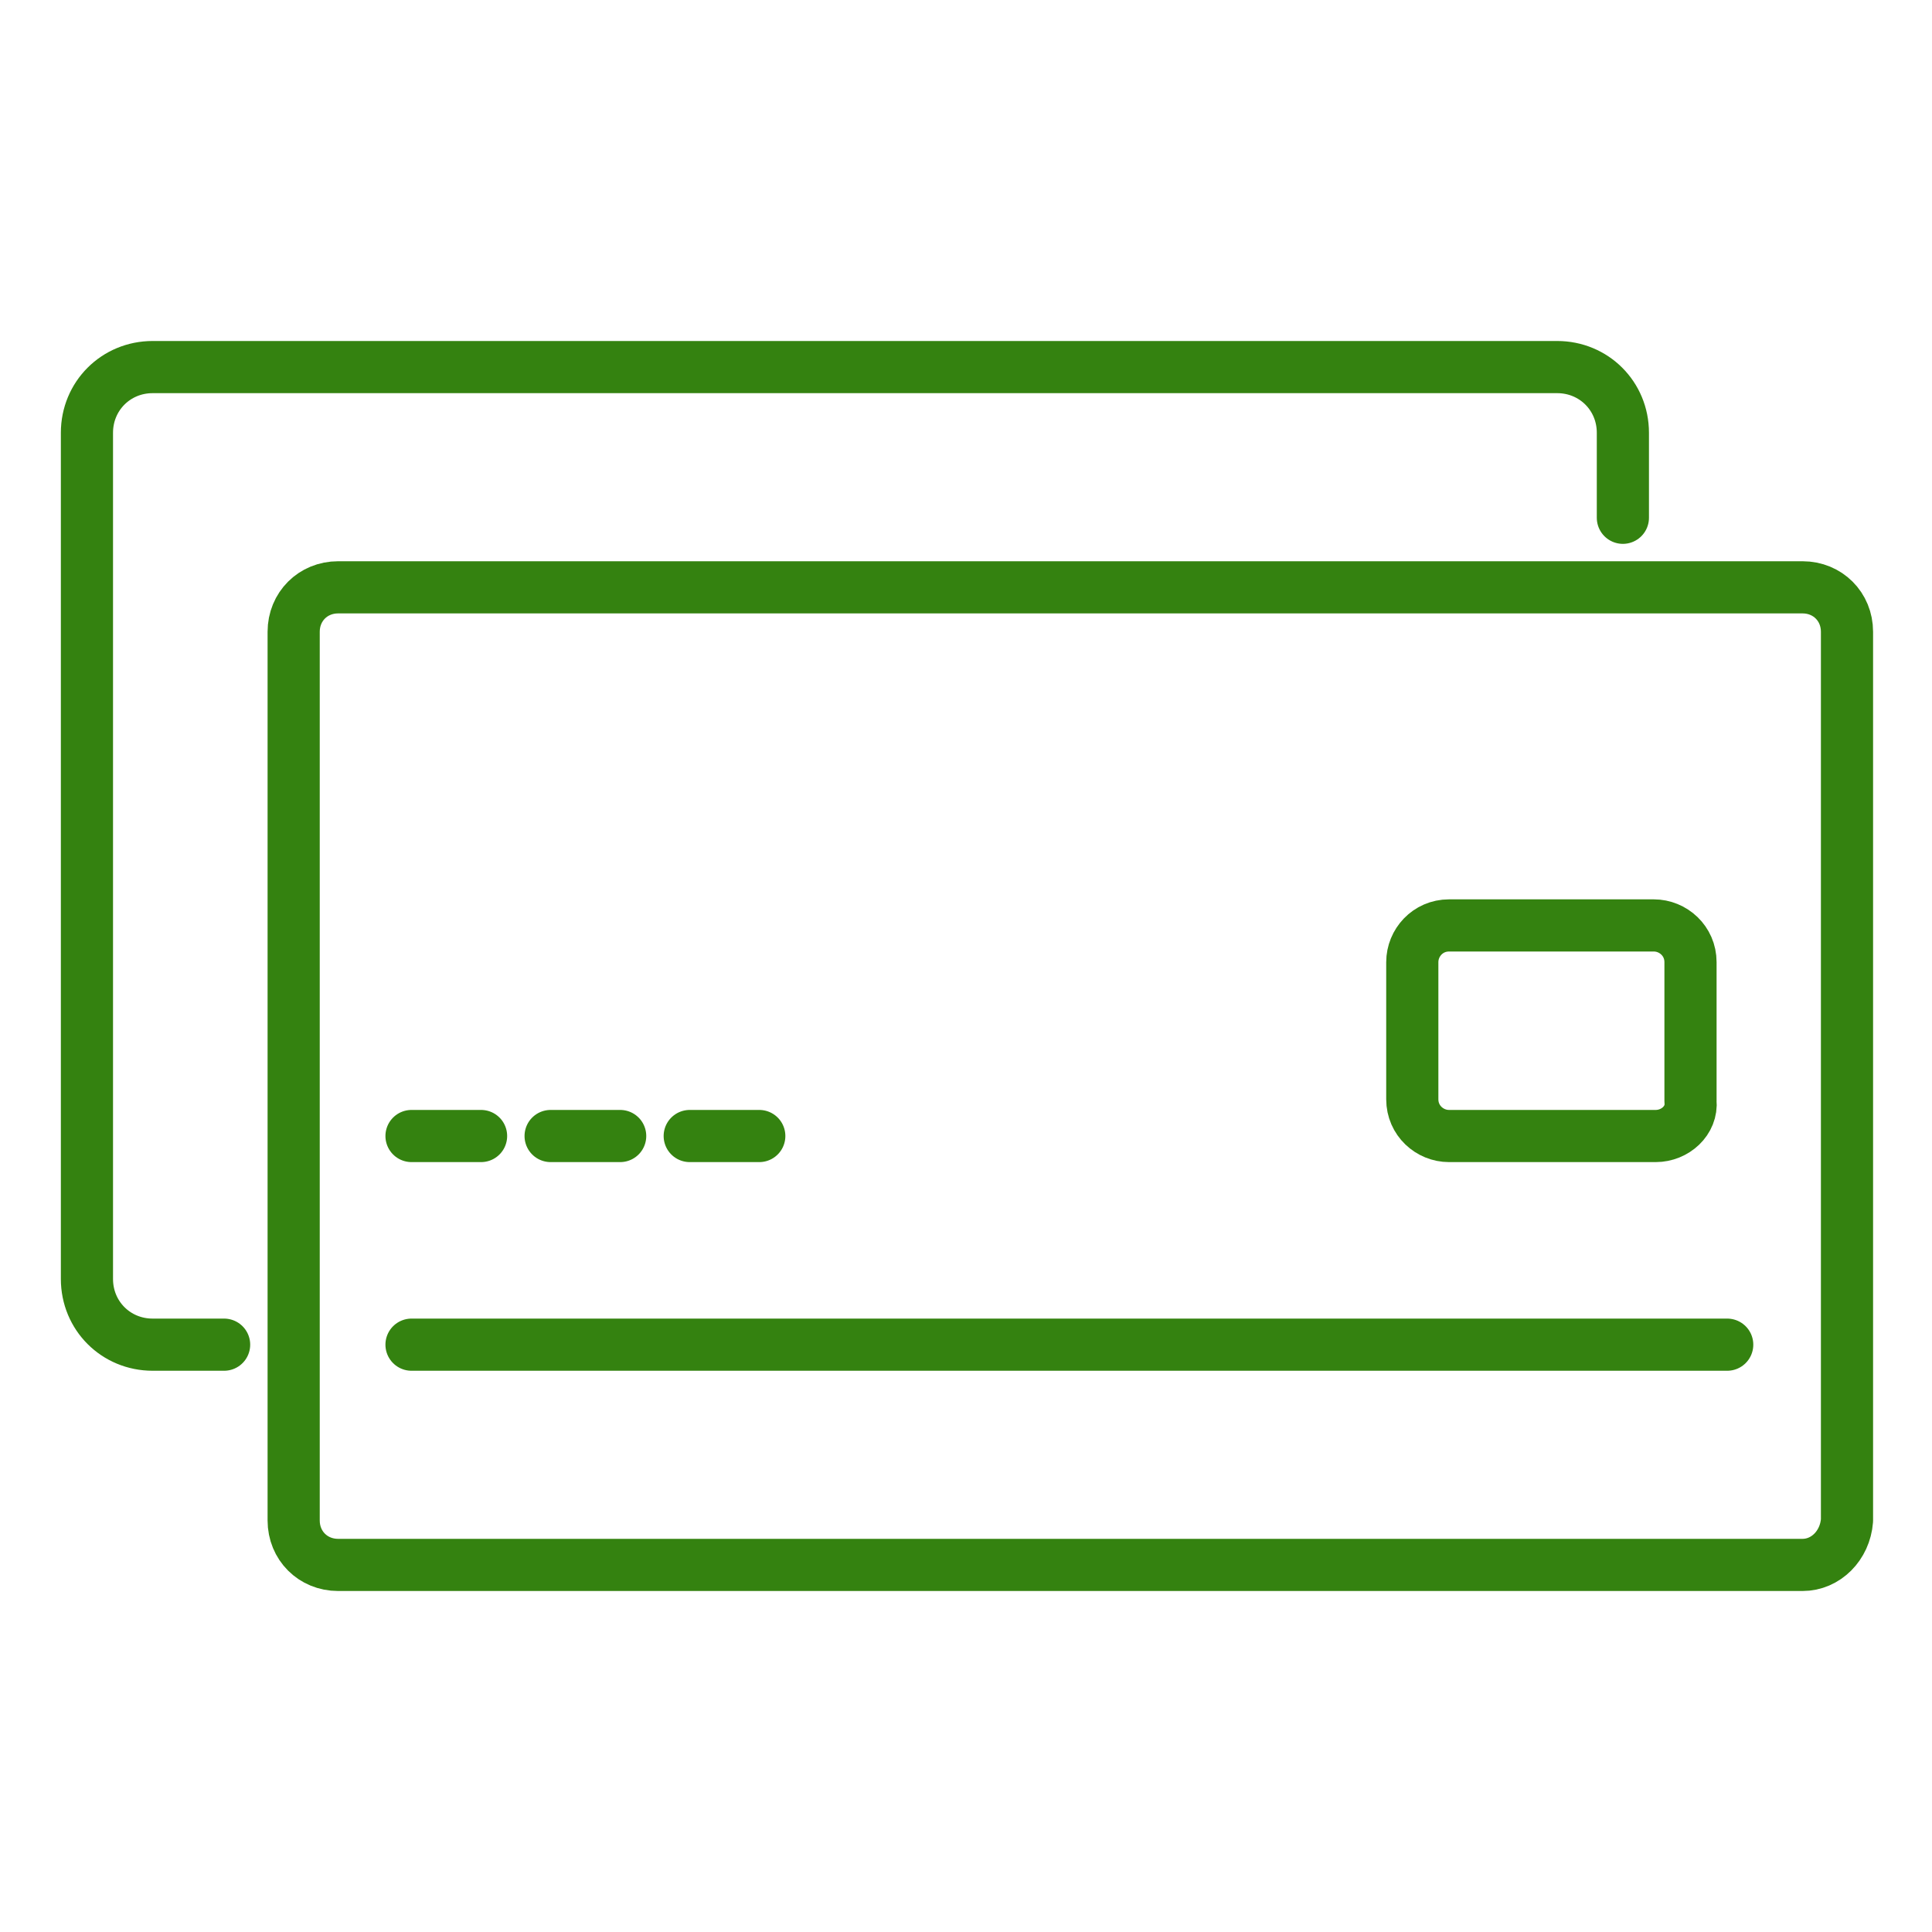
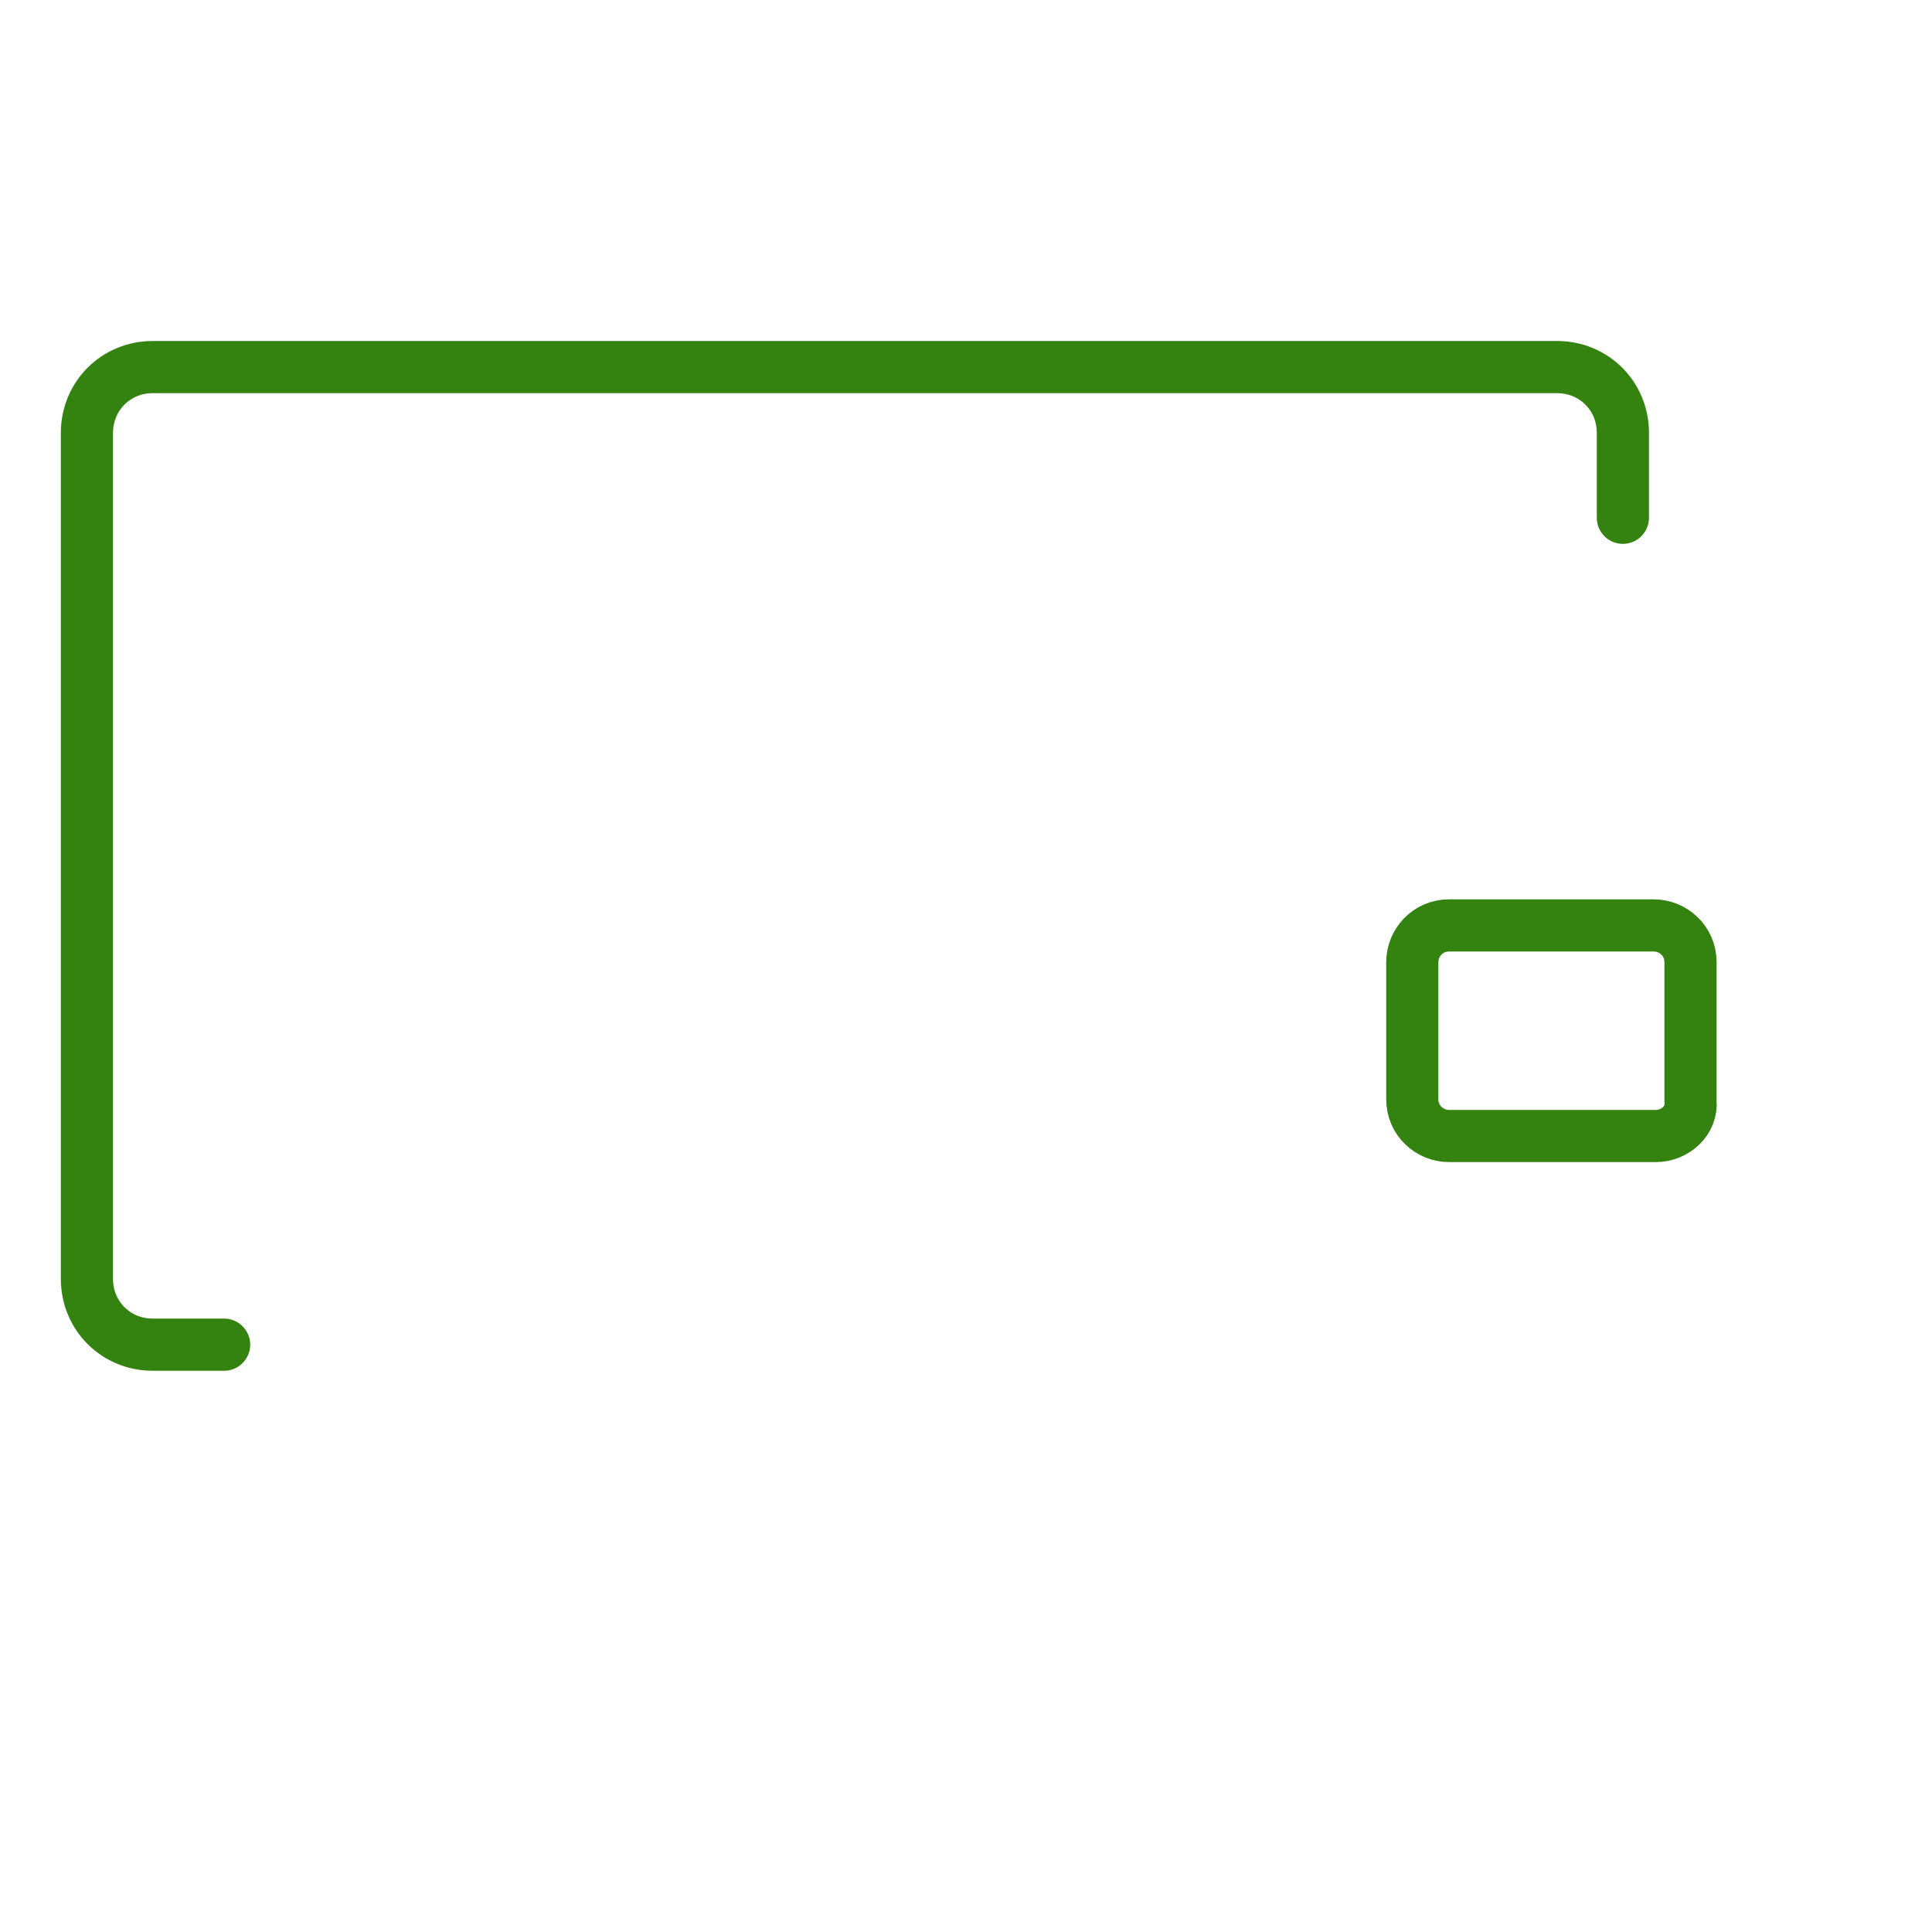
<svg xmlns="http://www.w3.org/2000/svg" version="1.1" id="Layer_1" x="0px" y="0px" viewBox="0 0 100 100" style="enable-background:new 0 0 100 100;" xml:space="preserve">
  <style type="text/css">
	.st0{fill:none;stroke:#348210;stroke-width:2.7;stroke-linecap:round;stroke-linejoin:round;stroke-miterlimit:10;}
</style>
  <g>
    <g>
      <g>
-         <path class="st0" d="M93.3,81H17.5c-1.3,0-2.3-1-2.3-2.3v-46c0-1.3,1-2.3,2.3-2.3h75.8c1.3,0,2.3,1,2.3,2.3v46     C95.5,80,94.5,81,93.3,81z" />
        <path class="st0" d="M85.7,58.8H75c-1,0-1.9-0.8-1.9-1.9v-7.1c0-1,0.8-1.9,1.9-1.9h10.6c1,0,1.9,0.8,1.9,1.9V57     C87.6,58,86.7,58.8,85.7,58.8z" />
        <g>
-           <line class="st0" x1="21.3" y1="58.8" x2="24.9" y2="58.8" />
-           <line class="st0" x1="28.5" y1="58.8" x2="32.1" y2="58.8" />
-           <line class="st0" x1="35.7" y1="58.8" x2="39.3" y2="58.8" />
-         </g>
+           </g>
      </g>
      <g>
-         <line class="st0" x1="21.3" y1="69.6" x2="89.4" y2="69.6" />
-       </g>
+         </g>
    </g>
    <g>
      <g>
        <path class="st0" d="M11.6,69.6H7.9c-1.9,0-3.4-1.5-3.4-3.4V22.4C4.5,20.5,6,19,7.9,19h72.7c1.9,0,3.4,1.5,3.4,3.4v4.4" />
      </g>
    </g>
  </g>
</svg>